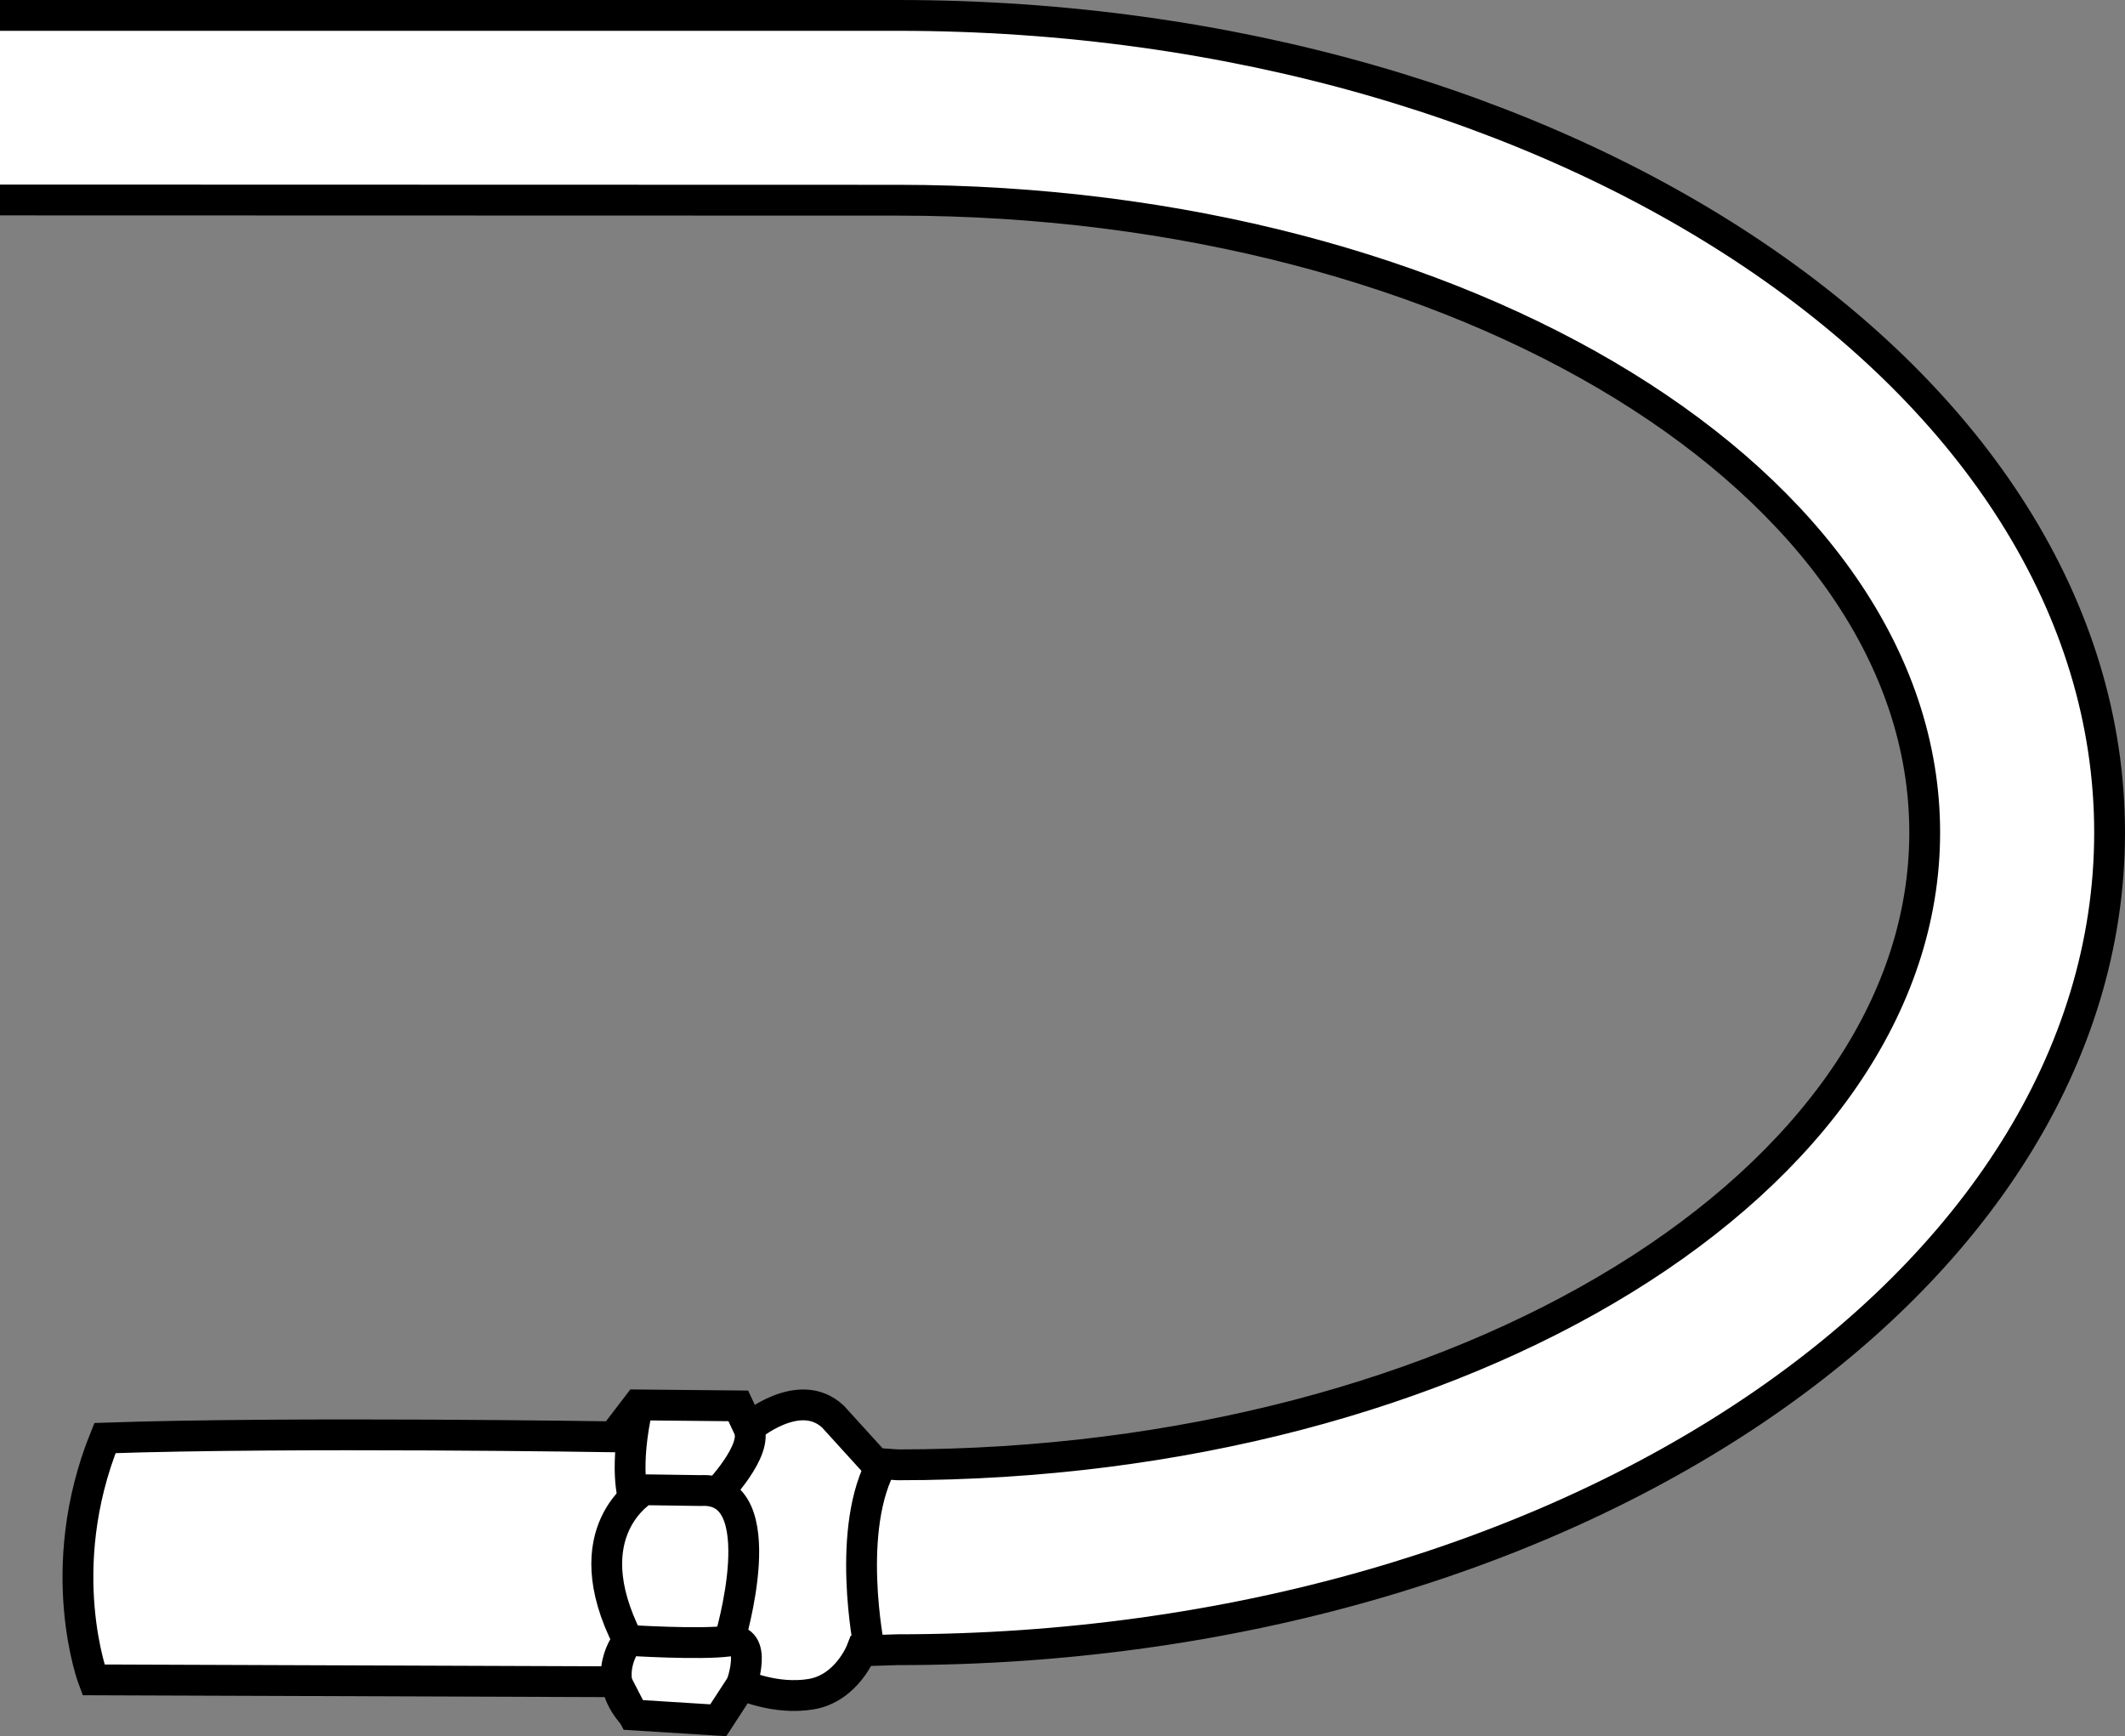
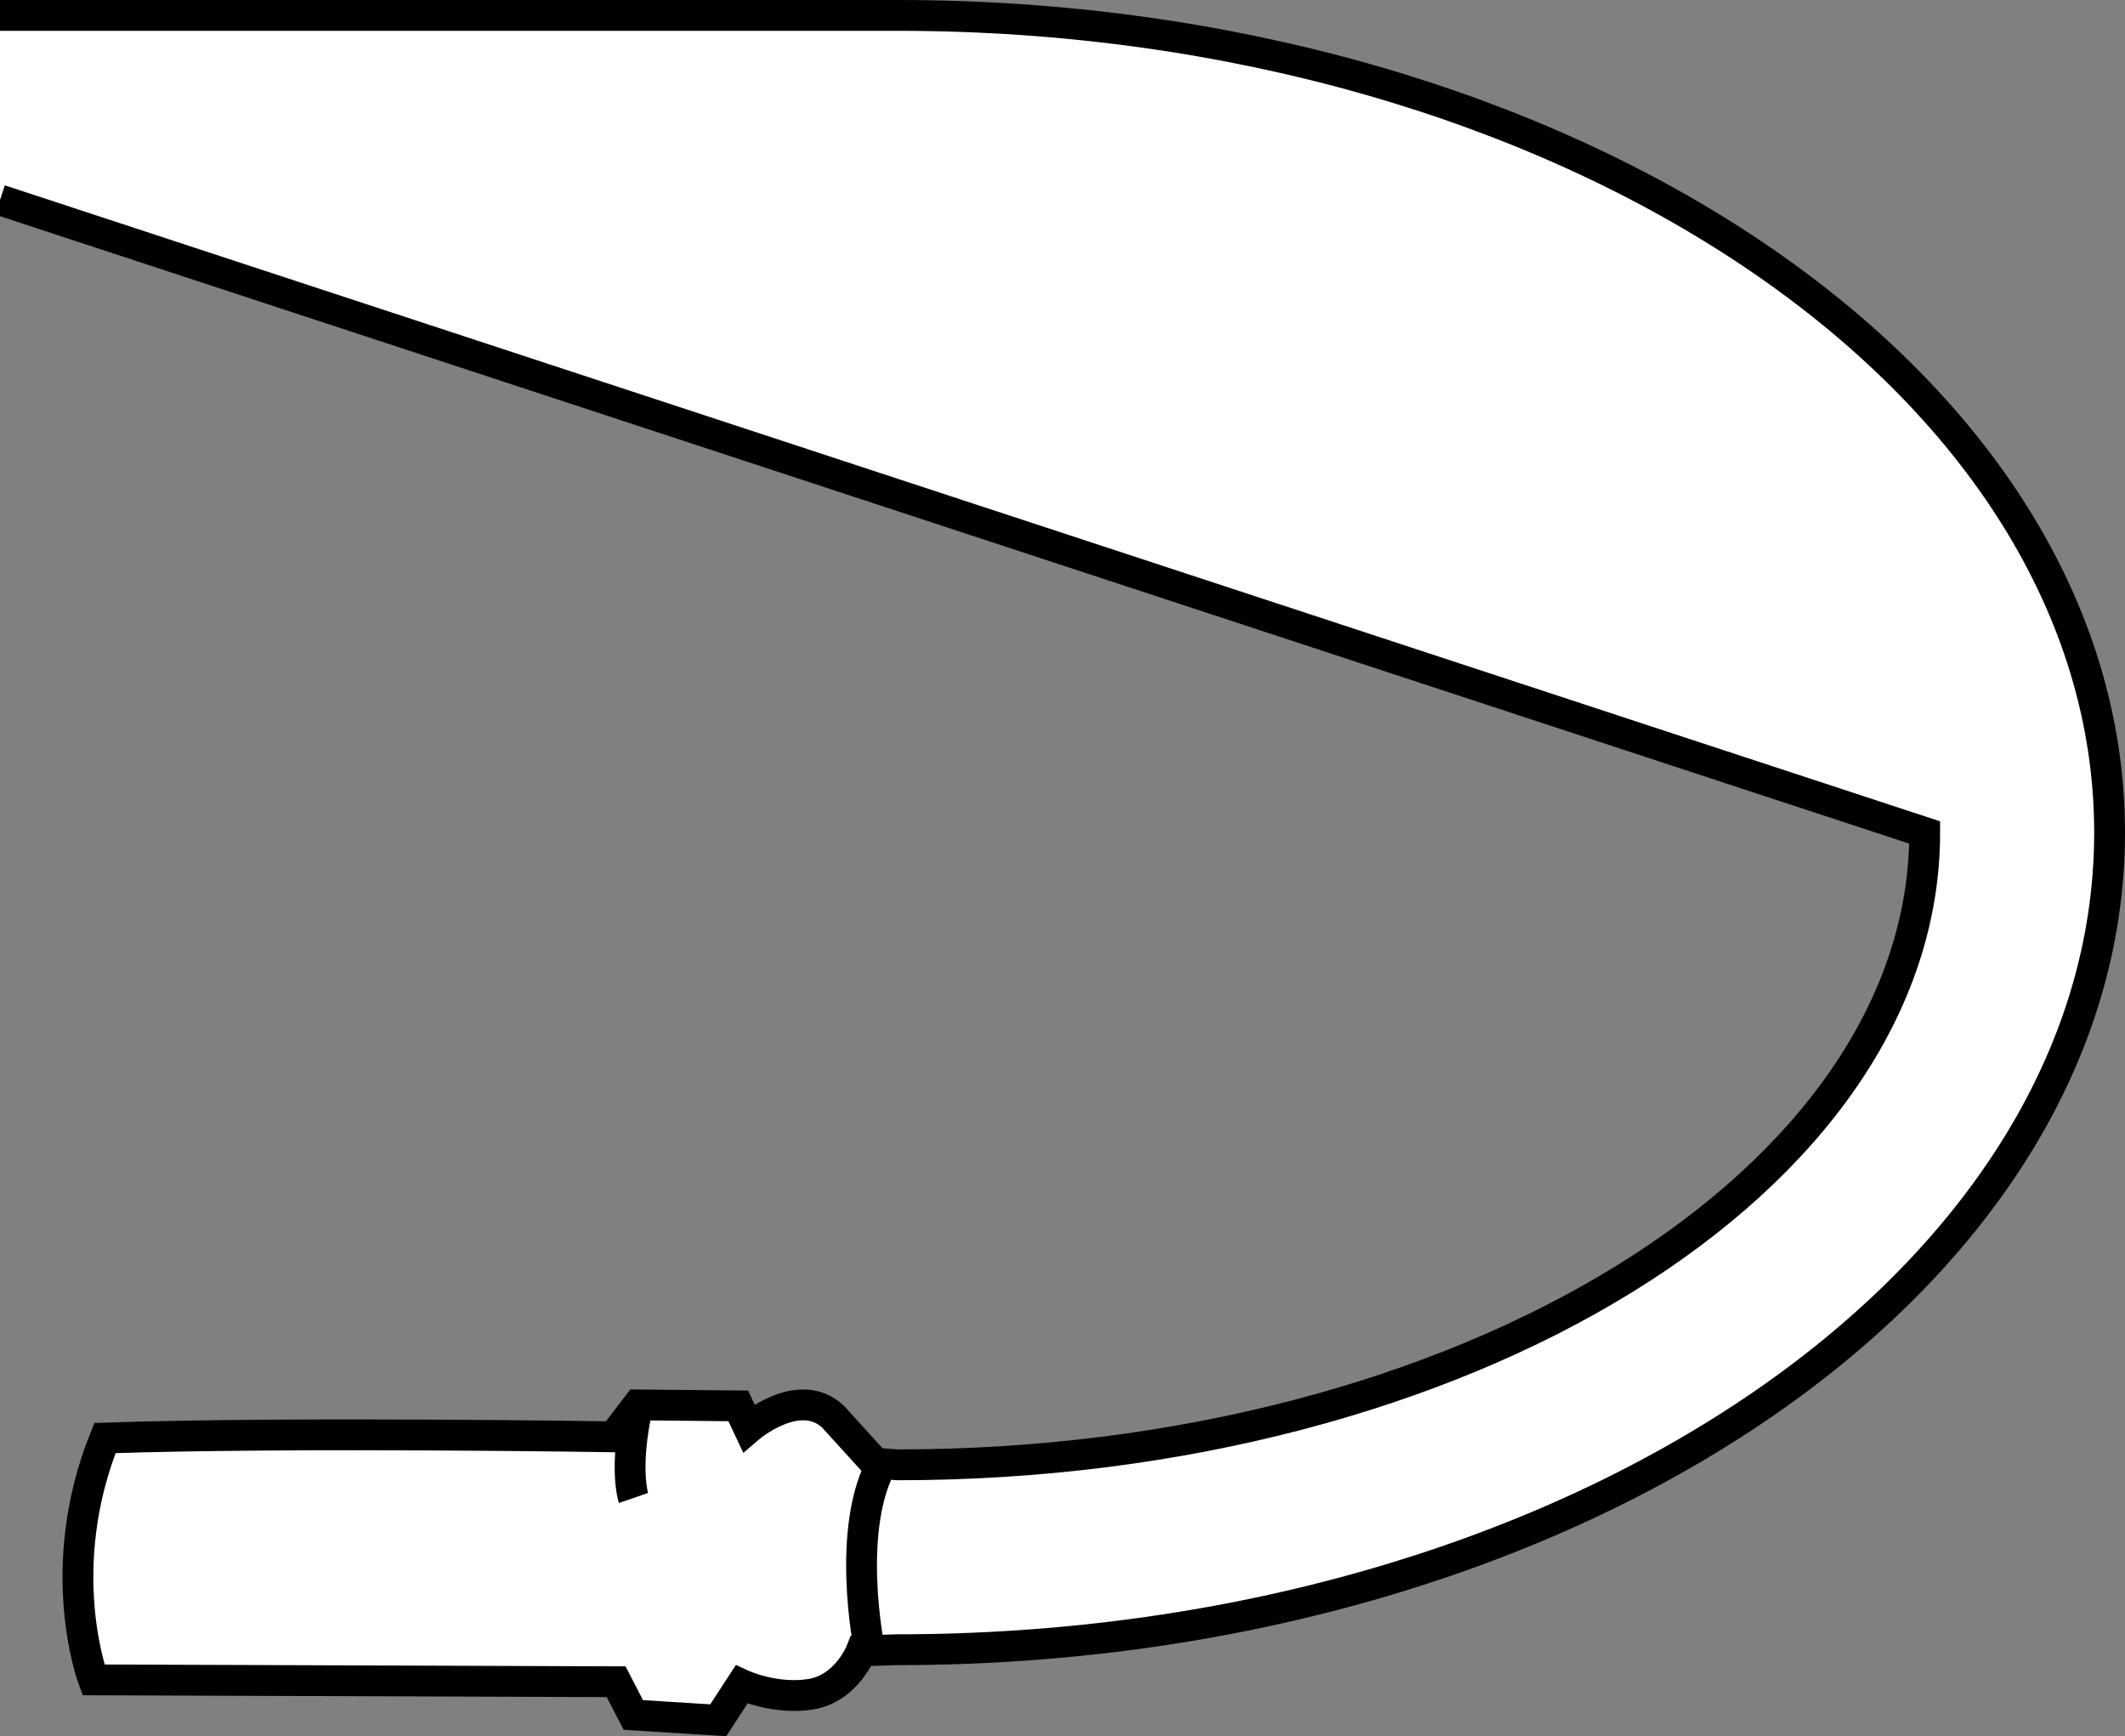
<svg xmlns="http://www.w3.org/2000/svg" version="1.1" id="image" x="0px" y="0px" width="55.169px" height="45.068px" viewBox="0 0 55.169 45.068" enable-background="new 0 0 55.169 45.068" xml:space="preserve">
  <rect x="0" y="0" width="55.169" height="45.068" fill="#808080" stroke="none" />
-   <path fill="#FFFFFF" stroke="#000000" stroke-width="0.8" stroke-miterlimit="10" d="M0,0.4h23.306  c17.348,0,31.463,9.516,31.463,21.211S40.654,42.822,23.306,42.822l-0.944,0.029c0,0-0.376,0.972-1.307,1.126  c-0.932,0.154-1.803-0.251-1.803-0.251l-0.605,0.928l-2.205-0.138l-0.446-0.862L2.426,43.605  c0,0-1.081-2.856,0.299-6.277c4.826-0.166,13.202-0.032,13.202-0.032l0.634-0.828l2.606,0.025l0.269,0.574  c0,0,1.308-1.126,2.193-0.292c0.47,0.517,1.097,1.207,1.097,1.207l0.581,0.041c14.701,0,26.662-7.363,26.662-16.414  S38.007,5.197,23.306,5.197L0,5.191" />
-   <path fill="none" stroke="#000000" stroke-width="0.8" stroke-miterlimit="10" d="M26.5,42.876" />
+   <path fill="#FFFFFF" stroke="#000000" stroke-width="0.8" stroke-miterlimit="10" d="M0,0.4h23.306  c17.348,0,31.463,9.516,31.463,21.211S40.654,42.822,23.306,42.822l-0.944,0.029c0,0-0.376,0.972-1.307,1.126  c-0.932,0.154-1.803-0.251-1.803-0.251l-0.605,0.928l-2.205-0.138l-0.446-0.862L2.426,43.605  c0,0-1.081-2.856,0.299-6.277c4.826-0.166,13.202-0.032,13.202-0.032l0.634-0.828l2.606,0.025l0.269,0.574  c0,0,1.308-1.126,2.193-0.292c0.47,0.517,1.097,1.207,1.097,1.207l0.581,0.041c14.701,0,26.662-7.363,26.662-16.414  L0,5.191" />
  <path fill="none" stroke="#000000" stroke-width="0.8" stroke-miterlimit="10" d="M22.569,42.792c0,0-0.641-3.143,0.364-4.867" />
-   <path fill="none" stroke="#000000" stroke-width="0.8" stroke-miterlimit="10" d="M19.252,43.725c0,0,0.438-1.233-0.318-1.129  c-0.756,0.104-2.632-0.017-2.632-0.017s-0.768,0.926,0.139,1.937" />
-   <path fill="none" stroke="#000000" stroke-width="0.8" stroke-miterlimit="10" d="M18.934,42.596c0,0,1.223-4.025-0.747-3.905  c-1.467-0.021-1.467-0.021-1.467-0.021s-1.866,1.066-0.417,3.908" />
-   <path fill="none" stroke="#000000" stroke-width="0.8" stroke-miterlimit="10" d="M18.598,38.779c0,0,1.109-1.137,0.838-1.711  " />
  <path fill="none" stroke="#000000" stroke-width="0.8" stroke-miterlimit="10" d="M16.447,38.883c0,0-0.261-0.759,0.113-2.414" />
-   <path fill="none" stroke="#000000" stroke-width="0.8" stroke-miterlimit="10" d="M24.938,37.962" />
</svg>